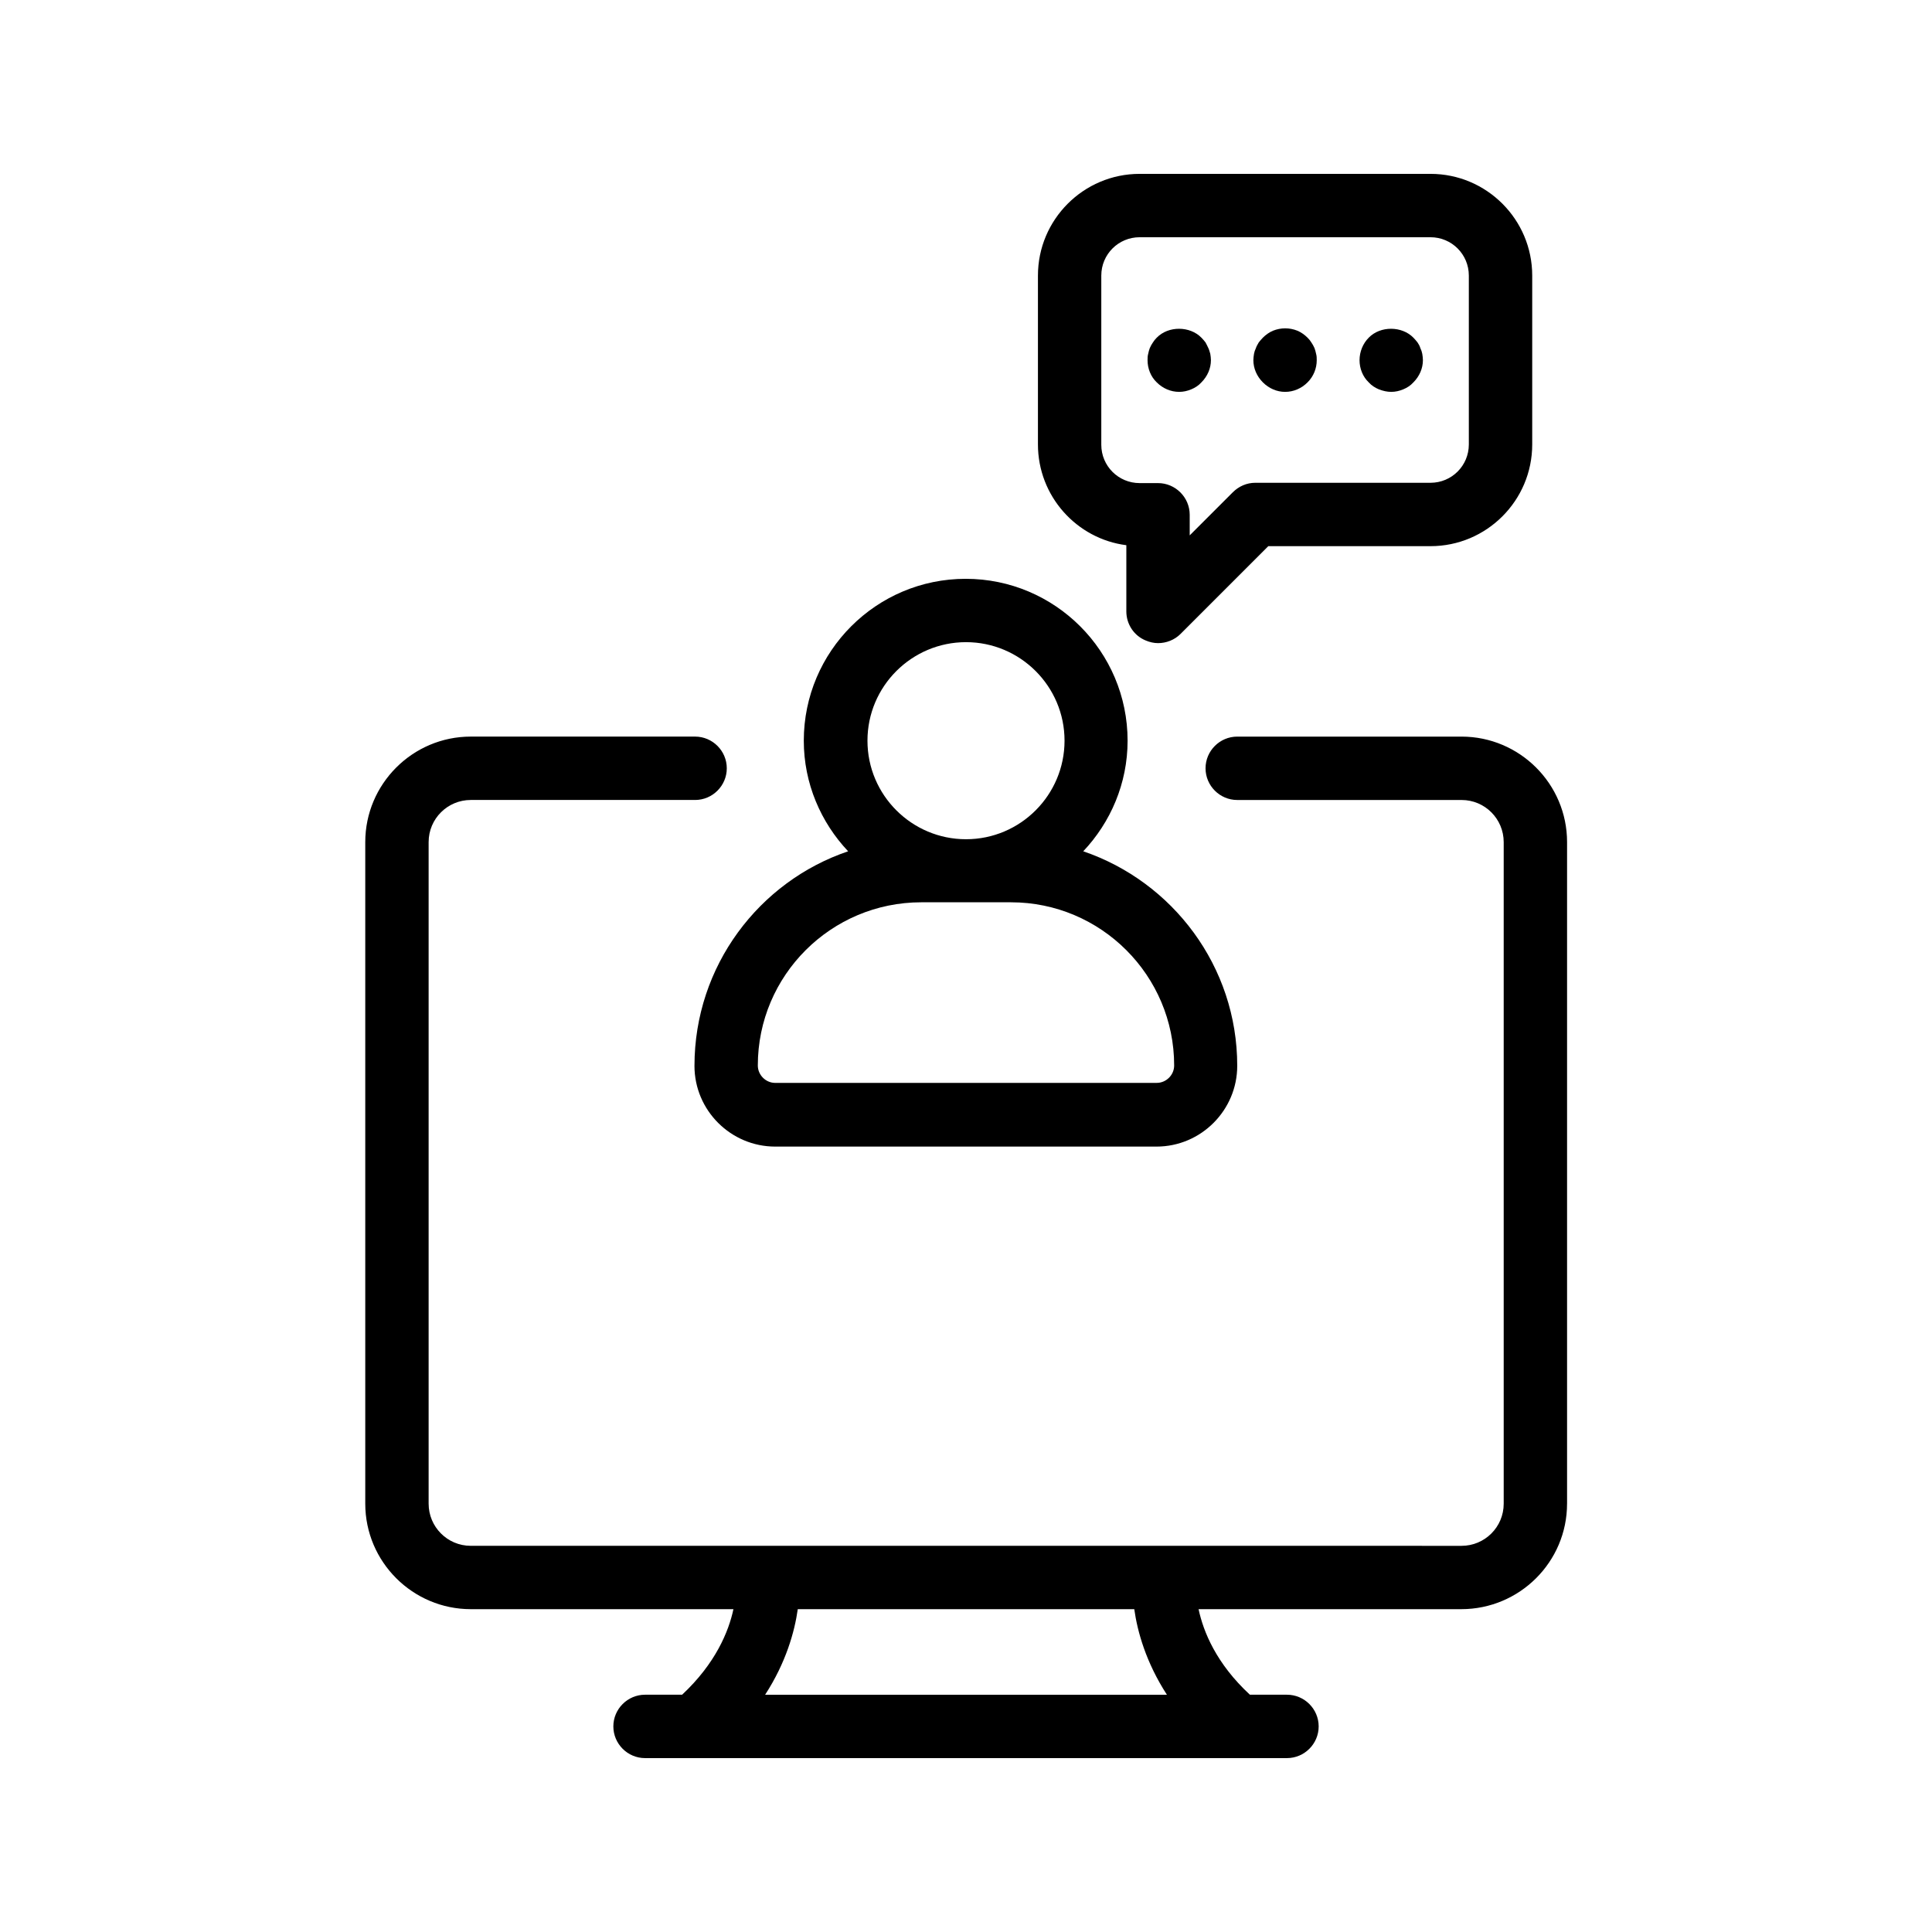
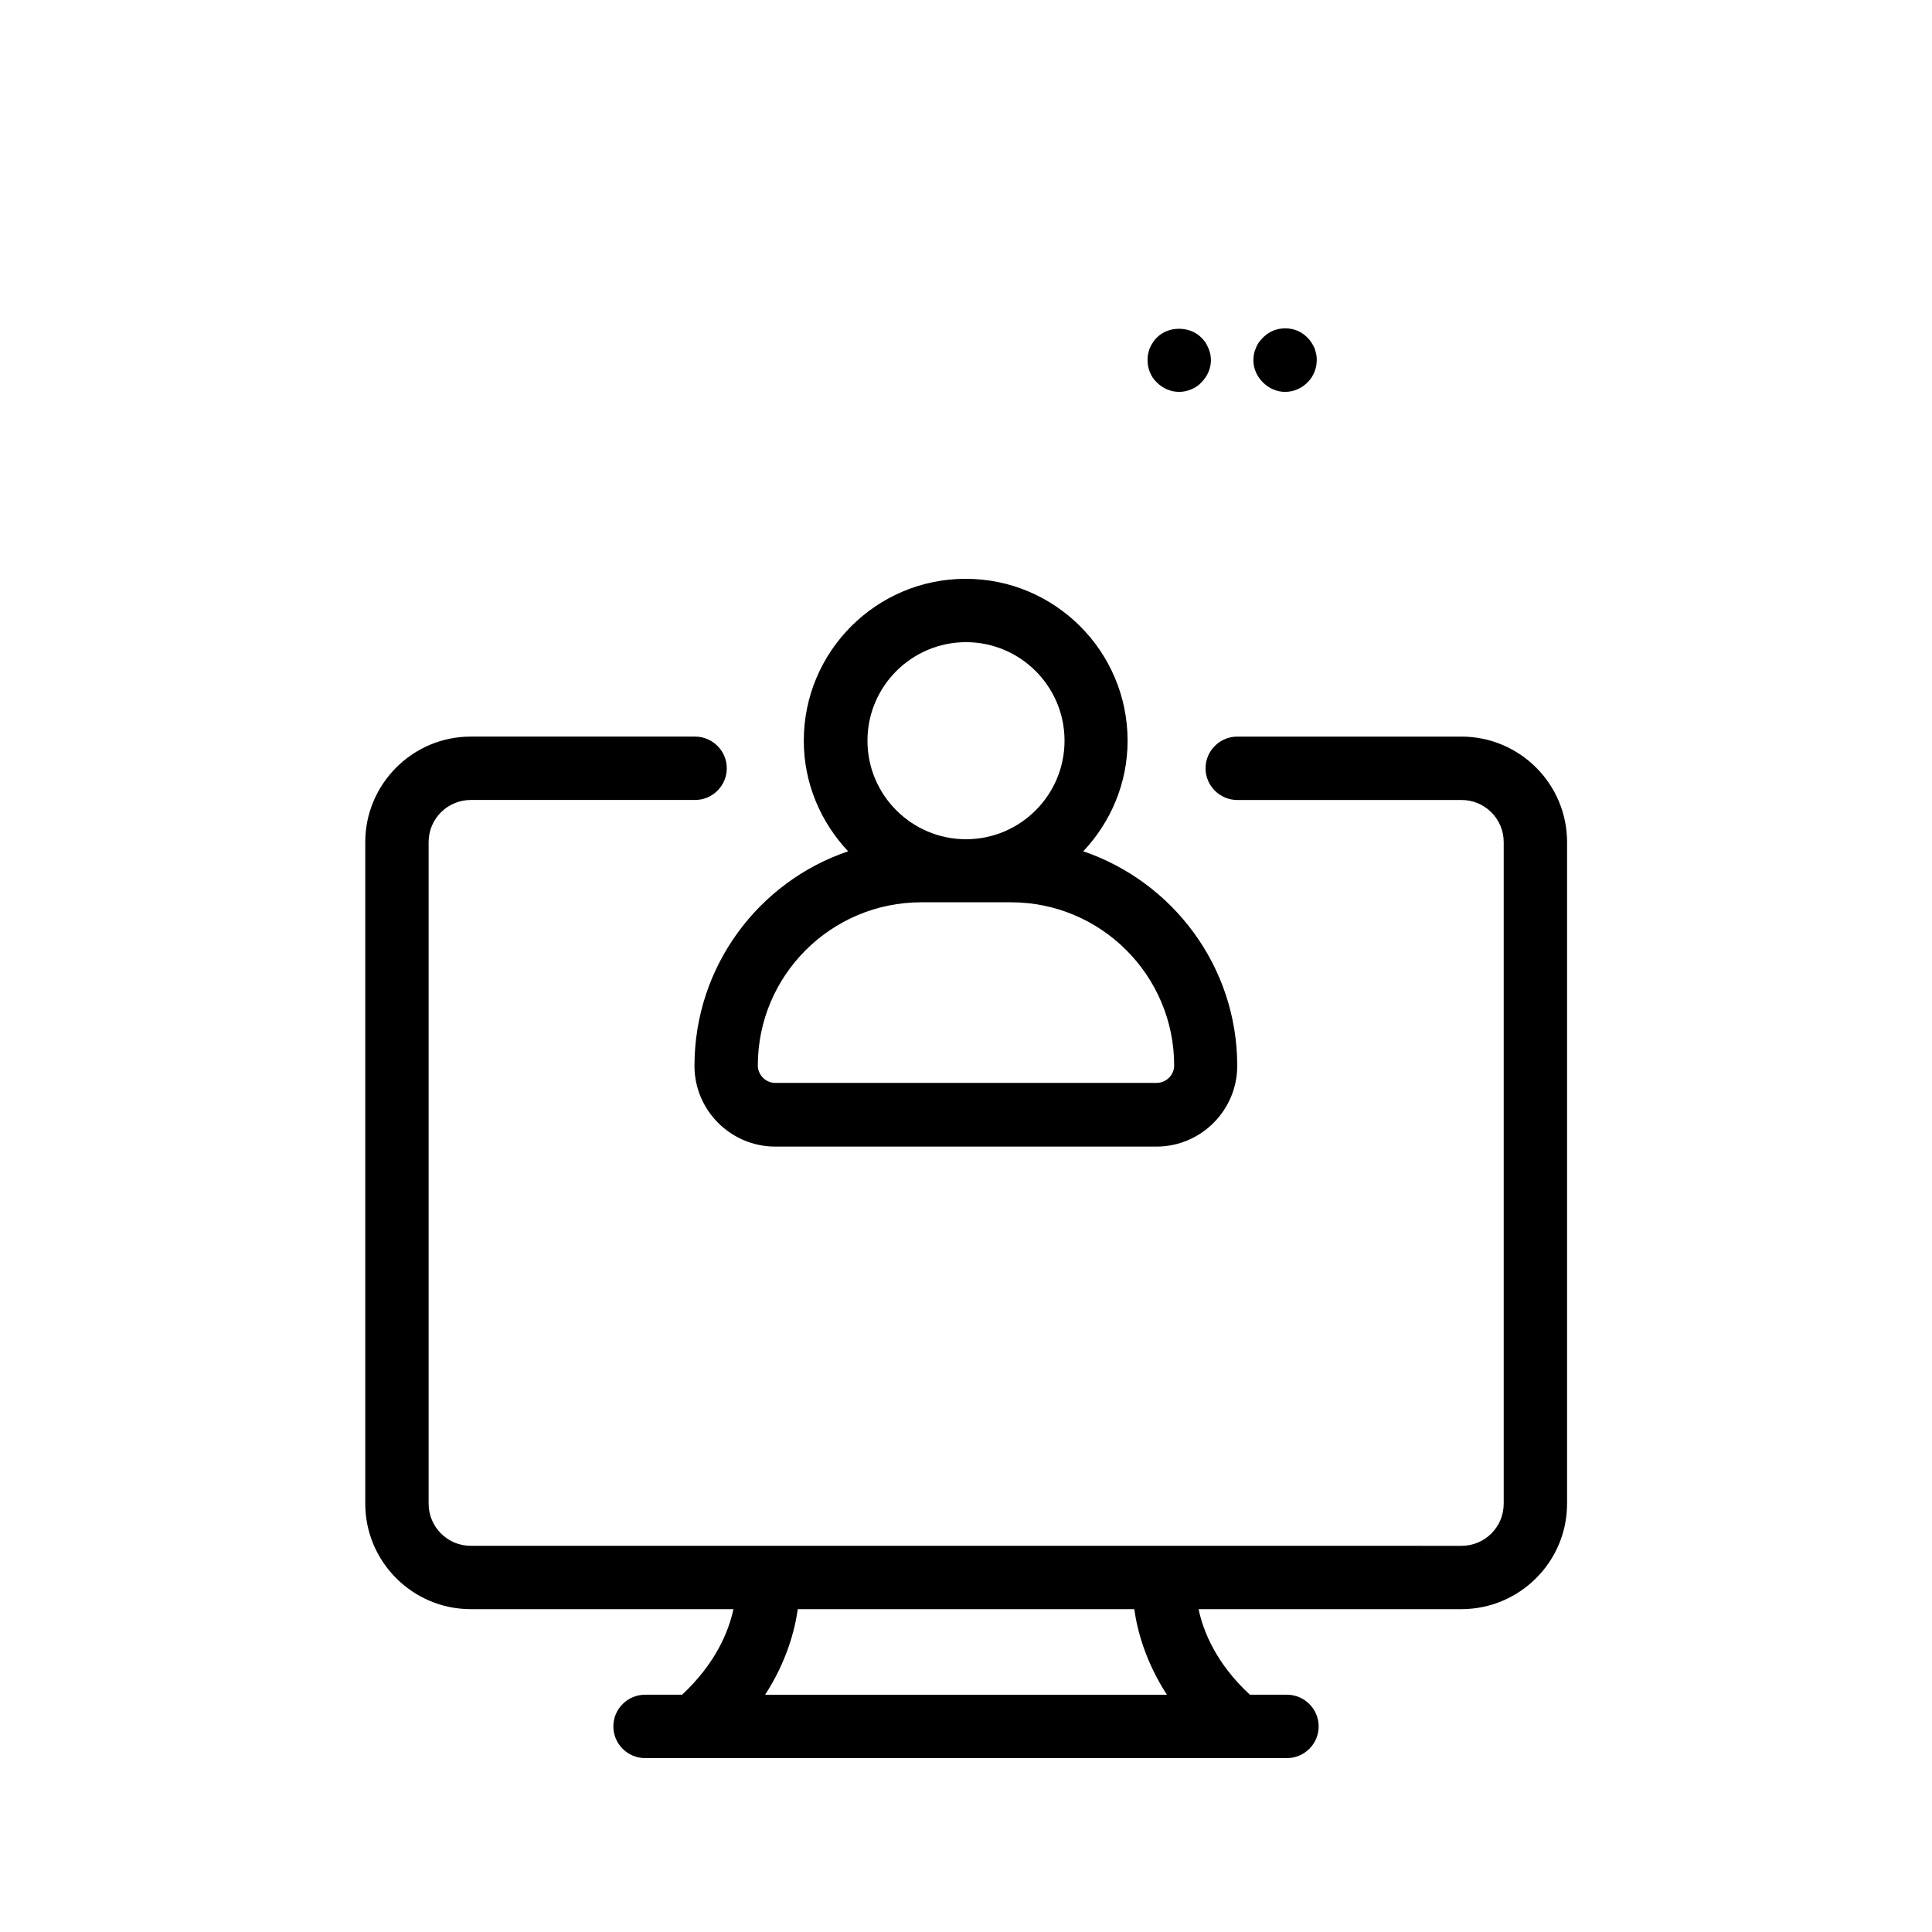
<svg xmlns="http://www.w3.org/2000/svg" fill="#000000" width="800px" height="800px" version="1.1" viewBox="144 144 512 512">
  <g>
    <path d="m559.29 542.49v-175.32c0-15.449-12.594-27.961-27.961-27.961h-59.449c-4.617 0-8.398 3.777-8.398 8.398 0 4.617 3.777 8.398 8.398 8.398h59.449c6.215 0 11.168 5.039 11.168 11.168v175.32c0 6.215-5.039 11.168-11.168 11.168l-262.57-0.004c-6.215 0-11.168-5.039-11.168-11.168v-175.32c0-6.215 5.039-11.168 11.168-11.168h59.449c4.617 0 8.398-3.777 8.398-8.398 0-4.617-3.777-8.398-8.398-8.398h-59.449c-15.449 0-27.961 12.594-27.961 27.961v175.32c0 15.449 12.594 27.961 27.961 27.961h69.609c-1.258 5.879-4.703 14.359-13.602 22.672h-9.824c-4.617 0-8.398 3.777-8.398 8.398 0 4.617 3.777 8.398 8.398 8.398h170.12c4.617 0 8.398-3.777 8.398-8.398 0-4.617-3.777-8.398-8.398-8.398h-9.824c-8.902-8.23-12.344-16.711-13.602-22.672h69.609c15.445 0.004 28.039-12.508 28.039-27.957zm-106.05 50.633h-106.47c5.543-8.566 7.809-16.711 8.648-22.672h89.176c0.84 5.961 3.106 14.109 8.648 22.672z" />
    <path d="m328.04 426.45c0 11.84 9.656 21.41 21.41 21.41h101.02c11.84 0 21.41-9.656 21.41-21.41 0-26.367-17.129-48.785-40.809-56.848 7.223-7.641 11.754-17.969 11.754-29.305 0-23.68-19.23-42.906-42.906-42.906-23.68 0-42.906 19.23-42.906 42.906 0 11.336 4.535 21.664 11.754 29.305-23.594 7.977-40.723 30.398-40.723 56.848zm71.961-112.27c14.359 0 26.113 11.672 26.113 26.113 0 14.359-11.672 26.113-26.113 26.113-14.359 0-26.113-11.672-26.113-26.113-0.004-14.441 11.754-26.113 26.113-26.113zm-11.84 68.938h23.762c23.848 0 43.242 19.398 43.242 43.242 0 2.519-2.098 4.617-4.617 4.617l-101.1 0.004c-2.519 0-4.617-2.098-4.617-4.617 0-23.852 19.395-43.246 43.328-43.246z" />
-     <path d="m523.1 288.74c14.863 0 26.953-12.09 26.953-26.953v-44.758c0-14.863-12.09-26.953-26.953-26.953h-77.082c-14.863 0-26.953 12.09-26.953 26.953v44.754c0 13.688 10.242 25.023 23.426 26.703v17.551c0 3.359 2.016 6.465 5.207 7.727 1.008 0.418 2.098 0.672 3.191 0.672 2.184 0 4.367-0.84 5.961-2.434l23.258-23.258zm-52.398-14.277-11.418 11.418v-5.457c0-4.617-3.777-8.398-8.398-8.398h-4.871c-5.625 0-10.16-4.535-10.16-10.16v-44.836c0-5.625 4.535-10.16 10.16-10.16h77.082c5.625 0 10.16 4.535 10.16 10.16v44.754c0 5.625-4.535 10.16-10.16 10.16h-46.434c-2.266 0-4.363 0.926-5.961 2.519z" />
    <path d="m492.36 236.26c-0.25-0.586-0.504-1.008-0.84-1.512-0.25-0.418-0.586-0.84-1.008-1.258-0.754-0.754-1.68-1.426-2.688-1.848-2.098-0.84-4.367-0.84-6.465 0-1.008 0.418-1.93 1.09-2.688 1.848-0.418 0.418-0.754 0.84-1.09 1.258-0.25 0.504-0.586 0.922-0.754 1.512-0.25 0.504-0.418 1.008-0.504 1.512-0.082 0.586-0.168 1.09-0.168 1.68 0 2.184 0.922 4.281 2.519 5.879 1.594 1.594 3.695 2.519 5.879 2.519 2.266 0 4.367-0.922 5.961-2.519 1.594-1.594 2.434-3.695 2.434-5.879 0-0.586 0-1.09-0.168-1.68-0.086-0.504-0.254-1.008-0.422-1.512z" />
-     <path d="m520.41 236.26c-0.168-0.586-0.418-1.008-0.754-1.512-0.336-0.418-0.672-0.84-1.09-1.258-3.023-3.106-8.734-3.191-11.84 0-1.512 1.512-2.434 3.695-2.434 5.961 0 2.184 0.84 4.367 2.434 5.879 0.754 0.84 1.68 1.426 2.688 1.848 1.09 0.418 2.184 0.672 3.273 0.672s2.184-0.25 3.191-0.672c1.008-0.418 1.93-1.008 2.688-1.848 1.594-1.594 2.519-3.695 2.519-5.879 0-0.586-0.082-1.09-0.168-1.68-0.09-0.504-0.258-1.008-0.508-1.512z" />
    <path d="m464.23 236.26c-0.25-0.586-0.504-1.008-0.754-1.512-0.336-0.418-0.672-0.84-1.09-1.258-3.023-3.106-8.734-3.191-11.84 0-0.418 0.418-0.754 0.84-1.008 1.258-0.336 0.504-0.586 0.922-0.84 1.512-0.168 0.504-0.336 1.008-0.418 1.512-0.168 0.586-0.168 1.09-0.168 1.68 0 2.184 0.84 4.367 2.434 5.879 1.594 1.594 3.695 2.519 5.961 2.519 1.09 0 2.184-0.25 3.191-0.672 1.008-0.418 1.93-1.008 2.688-1.848 1.594-1.594 2.519-3.695 2.519-5.879 0-0.586-0.082-1.09-0.168-1.68-0.172-0.504-0.258-1.008-0.508-1.512z" />
  </g>
</svg>